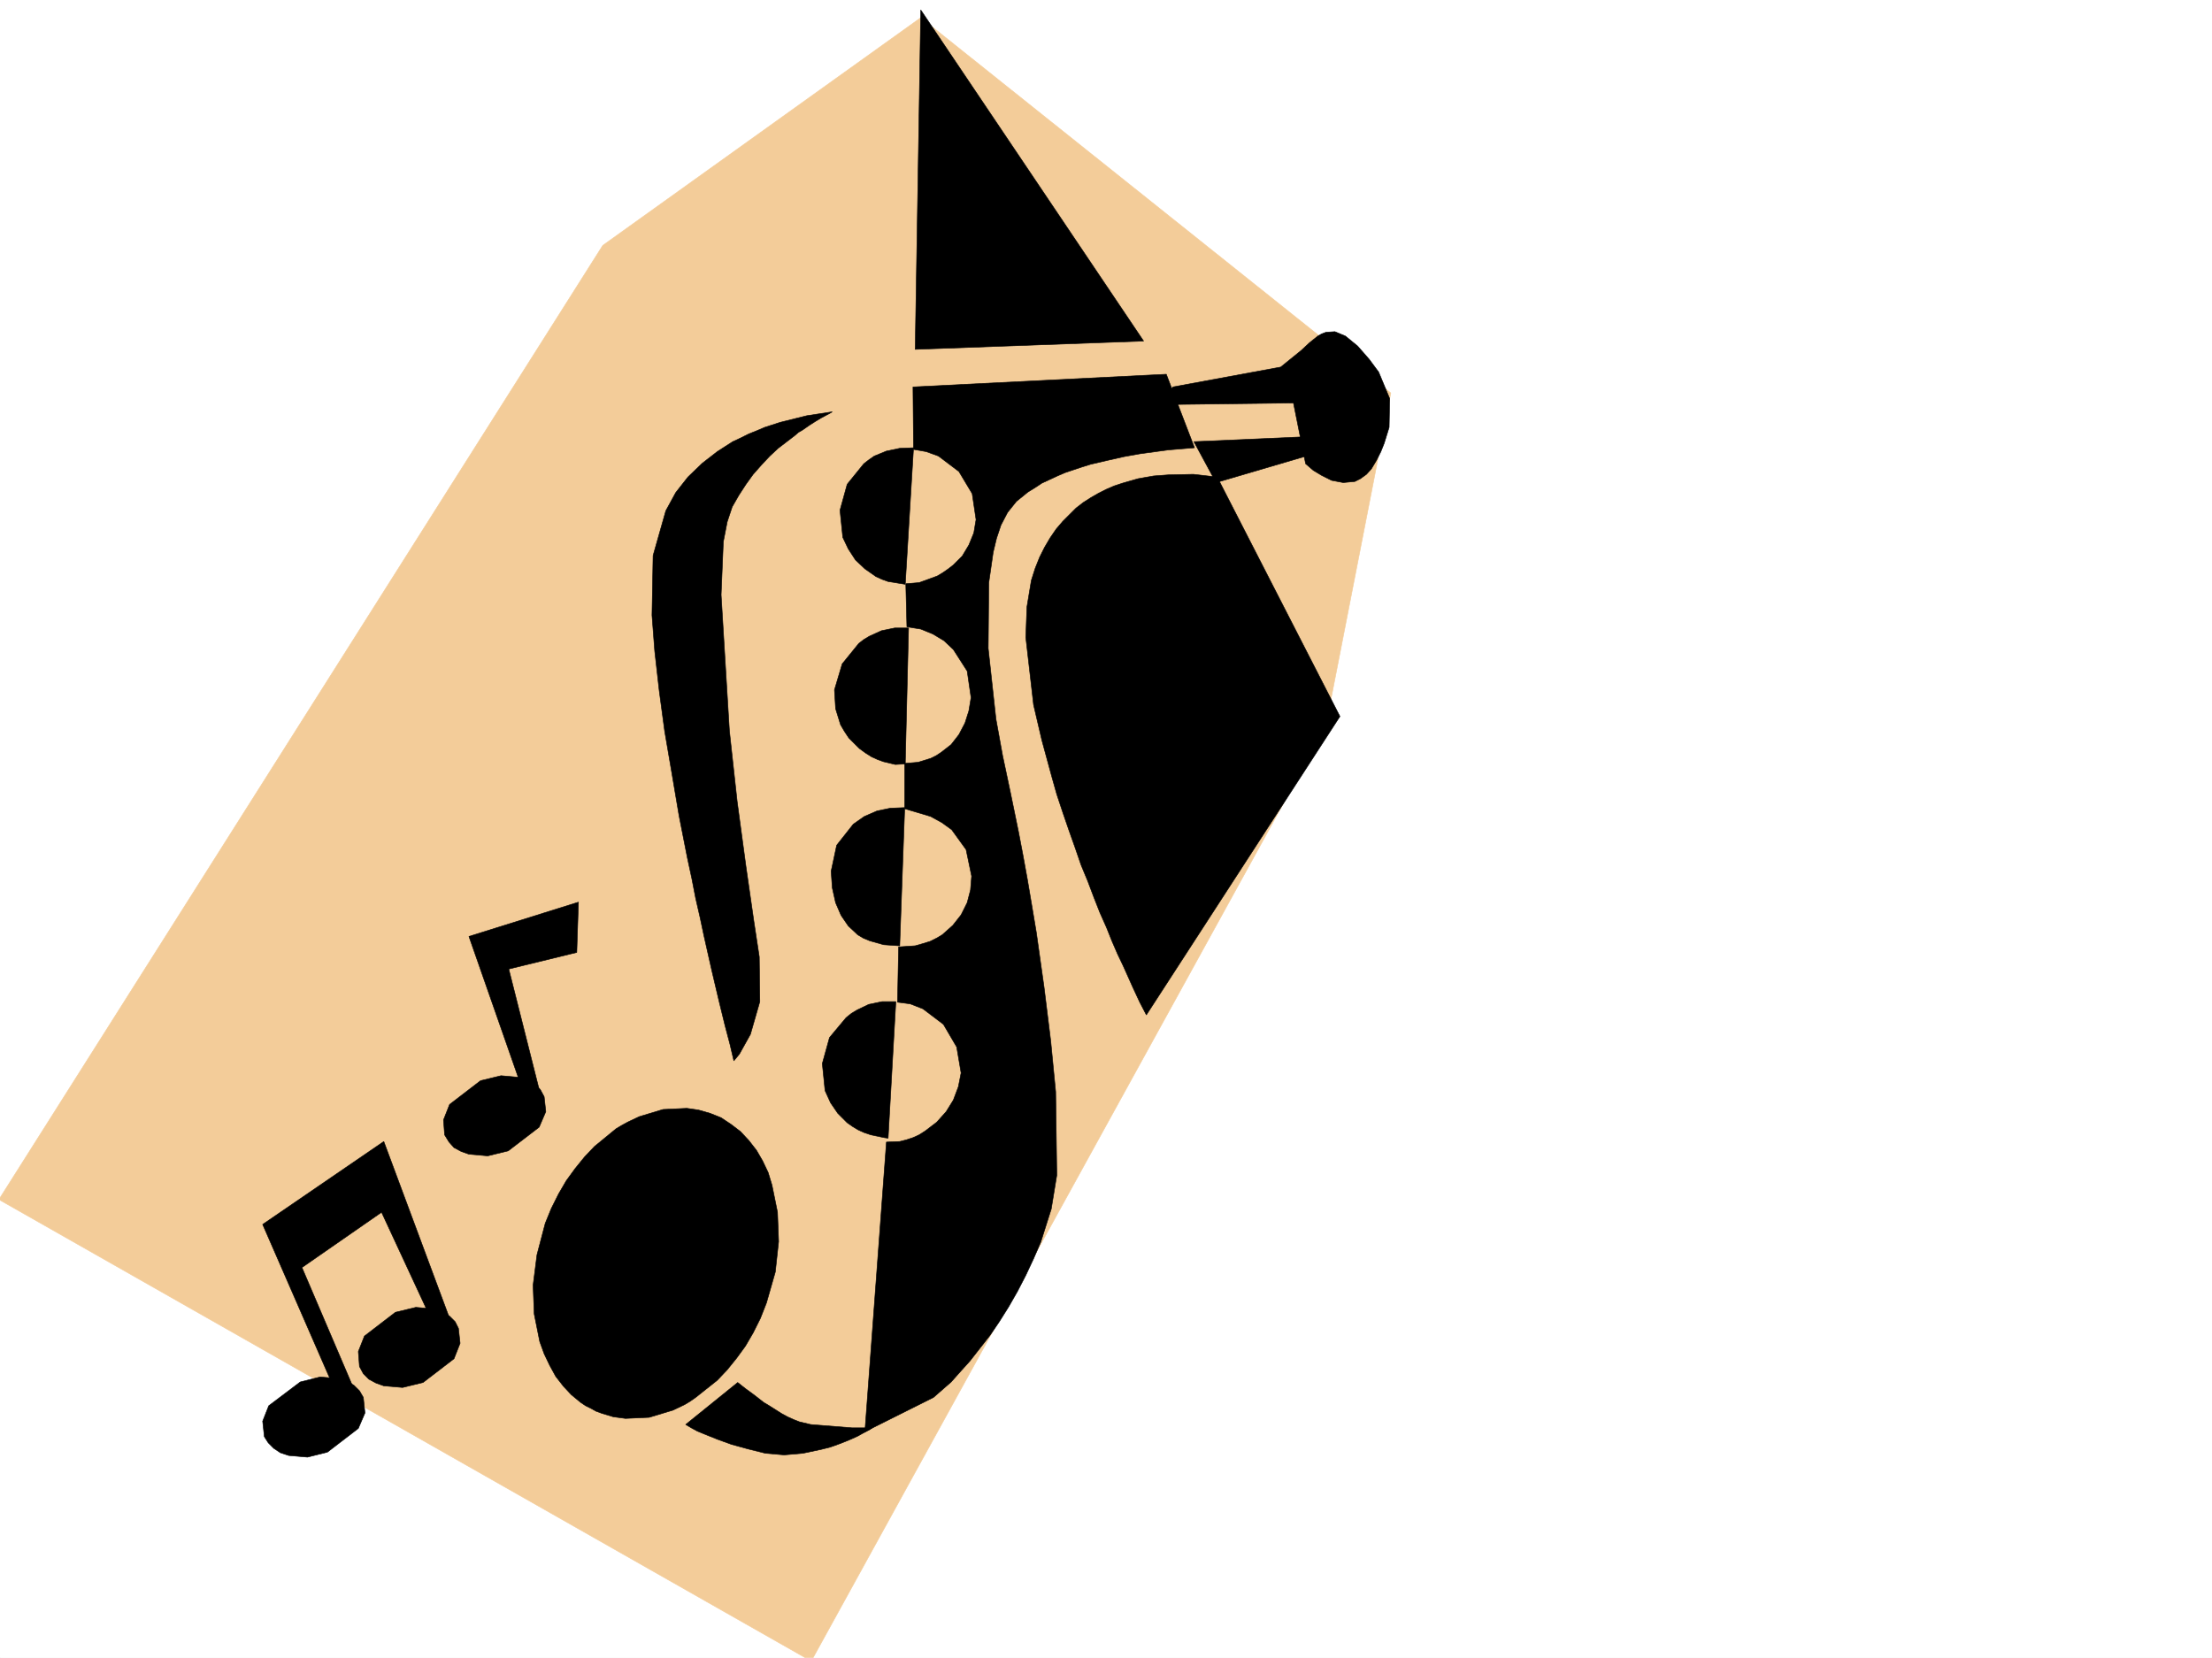
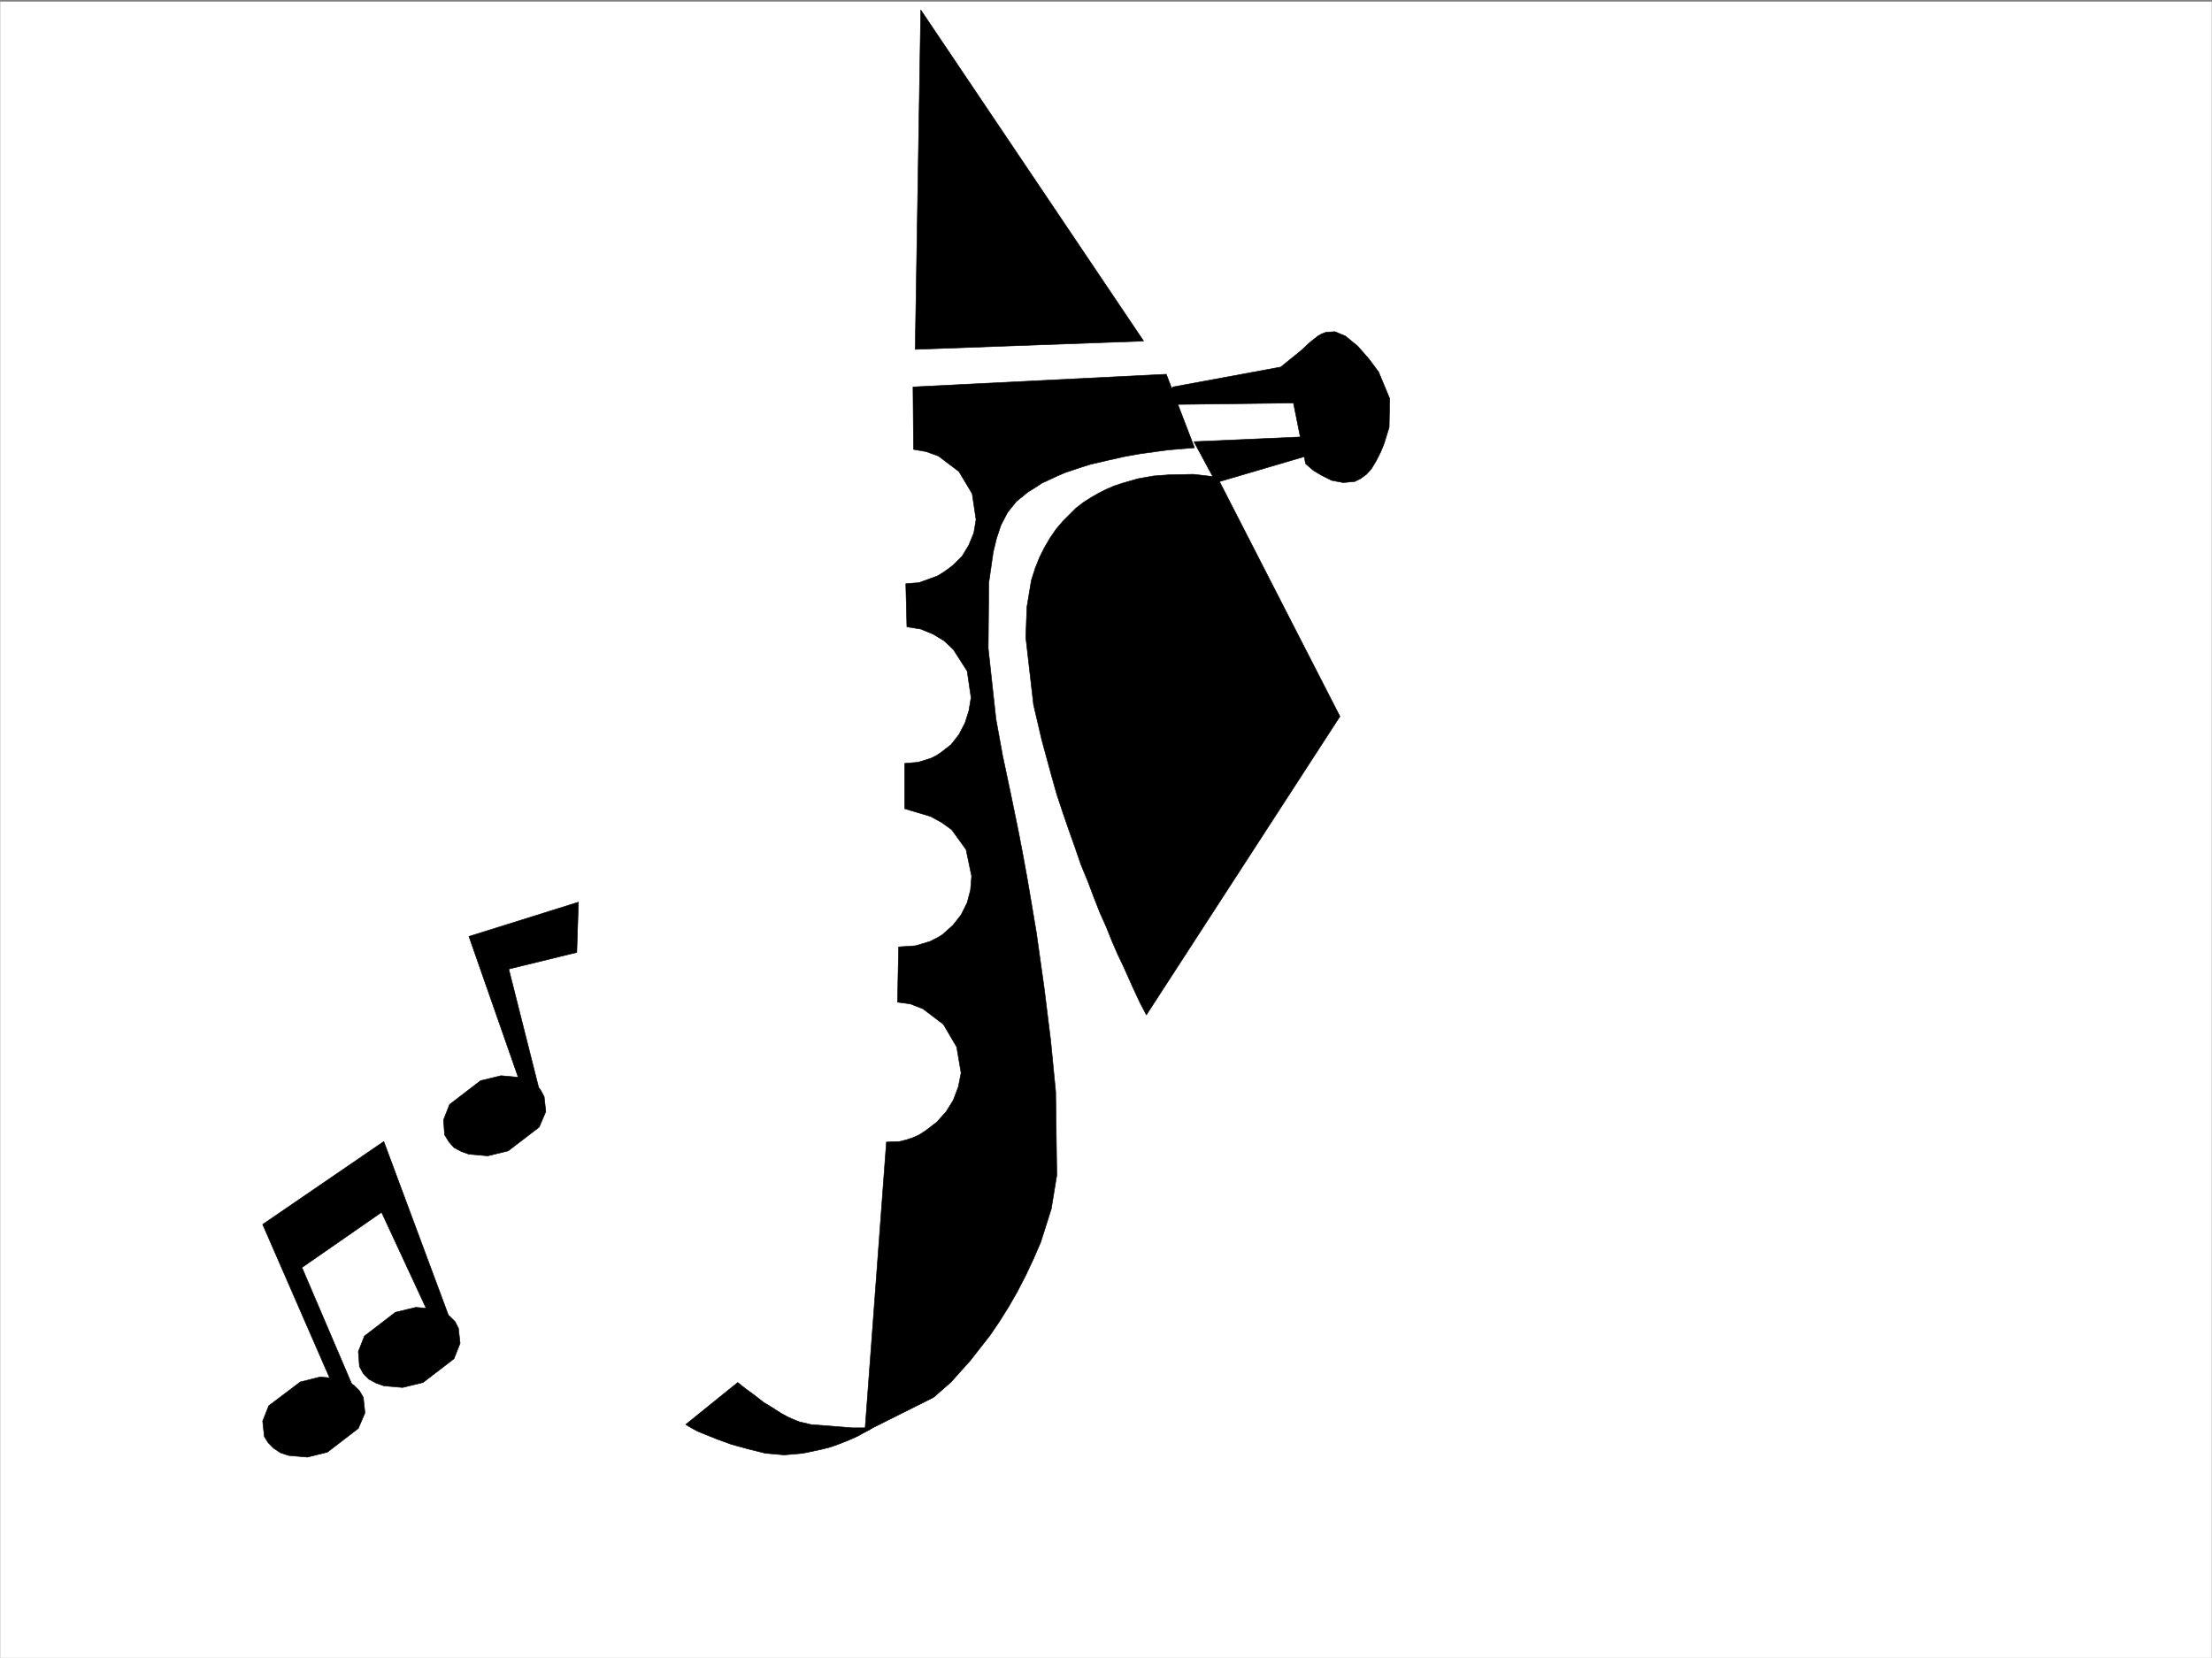
<svg xmlns="http://www.w3.org/2000/svg" width="2997.016" height="2246.297">
  <rect width="100%" height="100%" fill="#808080" stroke="none" />
  <defs>
    <clipPath id="a">
-       <path d="M0 0h2997v2244.137H0Zm0 0" />
+       <path d="M0 0h2997v2244.137H0Z" />
    </clipPath>
    <clipPath id="b">
      <path d="M0 21h1885v2223.137H0Zm0 0" />
    </clipPath>
  </defs>
-   <path fill="#fff" d="M0 2246.297h2997.016V0H0Zm0 0" />
  <g clip-path="url(#a)" transform="translate(0 2.16)">
    <path fill="#fff" fill-rule="evenodd" stroke="#fff" stroke-linecap="square" stroke-linejoin="bevel" stroke-miterlimit="10" stroke-width=".743" d="M.742 2244.137h2995.531V-2.16H.743Zm0 0" />
  </g>
  <g clip-path="url(#b)" transform="translate(0 2.16)">
-     <path fill="#f3cc99" fill-rule="evenodd" stroke="#f3cc99" stroke-linecap="square" stroke-linejoin="bevel" stroke-miterlimit="10" stroke-width=".743" d="m1247.523 21.809-430.84 308.578-818.167 1292.8 1100.625 625.446 696.84-1265.824 88.406-452.426zm0 0" />
-   </g>
-   <path fill-rule="evenodd" stroke="#000" stroke-linecap="square" stroke-linejoin="bevel" stroke-miterlimit="10" stroke-width=".743" d="m815.938 1915.234 14.976 4.497 16.5 2.23 32.219-1.484 32.219-9.739 15.718-7.508 7.508-4.496 7.465-5.238 29.25-23.227 13.488-14.23 12.707-15.719 12.004-16.46 10.48-17.989 9.735-19.469 8.25-21 12.004-41.914 4.496-41.21-1.523-39.688-7.47-36.715-5.237-17.203-7.508-15.758-8.25-14.23-10.48-13.454-11.223-12.003-12.746-9.735-6.762-4.496-6.727-4.496-7.508-3.012-7.468-2.972-15.758-4.497-15.719-2.265-32.215 1.523-32.218 9.739-15.758 7.464-8.211 4.497-7.508 4.5-29.207 23.964-13.492 14.235-12.746 15.718-12.004 16.5-10.477 17.985-9.738 19.473-8.25 20.214-11.219 42.696-5.242 41.175 1.488 38.981 7.508 37.418 5.98 16.5 7.508 15.719 8.211 14.976 10.516 13.488 10.48 11.223 12.746 10.52 6.727 4.496 7.508 3.715 6.722 3.754zm311.707-1357.238-34.489 5.277-35.968 8.957-20.961 6.762-10.516 4.496-11.223 4.496-10.476 5.243-11.262 5.238-10.48 6.726-10.477 6.762-20.254 15.719-19.473 18.73-16.46 20.957-13.493 24.711-17.242 60.684-1.484 80.898 3.715 48.68 6.02 53.176 7.468 55.441 9.738 56.93 9.774 57.672 11.222 56.93 5.98 27.683 5.239 26.98 6.023 26.235 5.239 24.71 10.48 46.415 9.735 41.21 8.25 33.704 6.726 25.453 5.277 22.484 7.47-8.992 15.015-26.941 12.707-44.223-.742-60.644-7.508-49.461-10.48-72.649-11.965-88.363-10.516-95.875L977.03 805.93l3.012-71.907 5.238-26.937 6.727-20.254 8.992-15.719 9.734-14.976 9.739-13.489 11.257-12.746 11.223-11.965 11.262-10.48 22.48-17.242 5.242-4.496 5.239-2.973 9.734-6.766 8.25-5.238 7.469-4.496 11.262-5.98zm110.105 48.719-18.73.742-17.985 3.754-16.46 6.726-7.509 5.239-6.726 5.238-22.48 27.723-9.739 35.191 3.754 36.715 7.469 15.719 9.738 14.972 12.746 12.004 7.508 5.242 7.465 5.239 8.25 3.754 8.25 2.968 18.73 3.012 4.496.742zm-6.727 244.18h-18.726l-17.988 3.714-16.5 7.508-7.47 4.496-6.76 5.239-22.485 27.722-10.477 35.192 1.524 25.453 6.726 21.738 5.238 8.992 5.981 8.996 14.273 14.23 8.211 5.985 8.25 5.238 8.25 3.754 8.25 2.97 15.72 3.753 13.487-.742zm-5.238 243.398-19.473.781-17.984 3.715-17.242 7.508-7.508 5.238-7.469 5.238-22.484 28.465-7.508 35.192 1.527 22.48 4.497 20.215 7.468 17.246 9.735 14.23 12.746 11.965 7.508 4.496 8.992 3.754 18.73 5.239 21.7 1.488zm-12.004 262.907h-18.73l-17.985 3.753-15.718 7.508-7.508 4.496-7.469 5.984-22.48 26.938-9.735 35.23 3.711 36.676 7.508 16.5 9.738 14.23 12.746 12.75 7.508 5.239 7.469 4.496 8.25 3.715 8.992 3.012 17.985 3.753 5.238.743zm0 0" />
+     </g>
  <path fill-rule="evenodd" stroke="#000" stroke-linecap="square" stroke-linejoin="bevel" stroke-miterlimit="10" stroke-width=".743" d="m1216.05 1357.941 17.204 2.27 17.242 6.726 27.723 20.997 17.984 30.691 5.984 35.191-3.714 18.73-6.766 17.985-9.734 15.719-12.746 14.23-15.72 12.004-8.25 5.243-8.25 3.753-8.991 2.97-8.996 2.269-17.985.742-29.207 392.484 92.902-46.449 23.965-20.957 12.004-13.492 13.492-14.973 13.489-17.242 13.488-17.207 12.746-18.727 12.711-20.214 12-20.997 11.223-21.703 10.52-22.48 9.734-22.485 14.234-44.925 7.508-45.707-1.528-113.078-6.722-68.934-8.996-72.648-10.477-74.133-6.023-35.973-5.98-35.187-5.985-32.961-6.02-31.477-5.984-29.207-5.238-25.453-10.477-49.426-8.996-49.46-10.516-95.872.782-89.11 5.98-41.21 4.496-18.73 5.984-17.946 8.993-17.242 12.004-14.977 15.718-12.746 9.735-5.984 8.996-5.98 9.734-4.497 11.262-5.242 10.477-4.496 11.222-3.754 11.262-3.754 11.965-3.75 22.48-5.242 23.227-5.238 20.996-3.754 38.203-5.238 35.969-2.973-38.2-99.625-343.18 17.203.743 84.652 17.242 3.008 16.5 5.984 27.723 20.958 17.984 29.988 5.242 35.191-3.011 17.985-6.727 16.46-8.992 14.977-12.004 12.004-6.727 5.238-7.503 5.242-7.508 4.497-8.211 3.007-16.5 5.985-17.989 1.484 1.489 58.418 18.765 3.008 16.461 6.726 14.977 8.993 12.746 12.004 18.73 29.207 5.239 35.933-2.973 17.988-5.238 16.461-8.25 15.754-10.52 13.492-13.449 10.477-6.766 4.496-7.503 3.715-17.208 5.281-17.984 1.485v61.425l35.192 10.48 15.011 8.25 13.492 9.735 19.47 26.942 7.507 35.972-1.523 18.727-4.497 17.203-8.25 16.5-11.222 14.234-14.235 12.707-7.504 4.496-8.996 4.497-9.734 3.011-10.48 2.973-22.48 1.523zm0 0" />
  <path fill-rule="evenodd" stroke="#000" stroke-linecap="square" stroke-linejoin="bevel" stroke-miterlimit="10" stroke-width=".743" d="m1649.121 646.402 166.332 324.332-262.246 404.453-8.992-17.246-9.734-20.957-6.024-13.488-6.723-14.977-7.507-15.718-7.47-17.242-7.507-18.727-8.992-20.215-8.25-20.957-8.211-21.742-8.992-21.7-8.25-23.968-8.25-23.227-8.25-23.968-8.211-24.711-6.766-23.969-13.488-49.46-11.223-47.935-10.52-91.378 1.528-41.172 5.98-35.973 5.239-16.46 5.984-14.977 6.766-13.489 7.504-12.746 8.21-11.965 8.997-10.52 17.984-17.945 9.734-7.507 10.52-6.723 10.48-6.023 10.477-5.239 10.48-4.496 11.258-3.715 20.961-6.023 20.996-3.715 20.215-1.523 33.742-.743zm-409.105-173.019 309.437-11.258-301.93-448.637Zm349.164 50.91 146.078-26.941 27.722-22.48 11.262-10.481 11.219-8.993 5.242-3.011 6.02-2.227 11.965-.746 14.234 5.984 16.5 13.489 15.715 17.988 12.75 17.203 14.972 35.973-.742 38.941-6.726 21.703-4.496 11.258-6.02 11.965-6.727 11.262-6.722 7.468-8.25 5.98-7.508 3.755-15.719 1.488-15.758-2.973-13.488-6.765-11.223-6.723-10.48-8.996-16.5-82.383-179.82 2.23zM929.055 1930.21l70.457-56.929 10.48 8.25 11.223 8.211 6.762 5.278 6.726 5.242 7.508 4.496 16.5 10.476 8.21 4.497 8.25 3.714 7.509 3.012 15.719 3.754 56.183 4.496h26.98l-2.972 2.23-9.774 5.239-6.726 3.754-8.25 3.754-8.992 3.753-9.735 3.754-10.48 3.711-12.004 3.012-24.711 5.242-25.492 2.227-25.453-2.227-23.97-5.984-21.741-5.98-18.727-6.766-14.976-5.985-12.746-5.238-8.25-4.496zm-145.336-707.827-148.344 46.453 74.914 214.227 23.227 5.238-44.223-175.285 92.16-22.48zm-263.727 324.336L355.887 1659.05l97.398 223.222 24.008-5.238-68.191-159.566 107.878-74.88 72.688 156.56 19.473-12.747zm0 0" />
  <path fill-rule="evenodd" stroke="#000" stroke-linecap="square" stroke-linejoin="bevel" stroke-miterlimit="10" stroke-width=".743" d="m688.55 1559.426 41.954-32.18 8.996-20.996-2.23-20.215-5.239-9.734-7.508-7.469-8.992-5.281-11.222-3.715-25.493-2.266-27.722 6.766-41.953 32.176-8.25 21 1.523 20.215 5.98 9.734 6.727 7.508 9.774 5.238 10.48 3.715 25.453 2.27zm-245 408.242 41.954-32.219 8.992-20.957-2.226-20.996-5.239-8.992-7.508-7.469-8.992-5.238-11.222-3.754-25.493-2.27-26.98 6.766-42.7 32.219-8.25 20.957 2.27 20.957 5.239 8.25 7.468 7.508 8.992 5.98 11.262 3.754 25.453 2.23zm129.618-94.387 41.953-32.219 8.25-20.956-2.226-20.215-4.5-8.993-7.504-7.507-9.739-5.985-10.476-3.75-25.496-2.23-27.72 6.726-41.956 32.22-8.25 20.956 1.527 20.215 5.239 9.734 7.468 7.508 9.735 5.238 10.52 3.754 25.452 2.23zM1617.645 598.465l29.953 55.406 140.133-41.176v-21.738zm0 0" />
</svg>